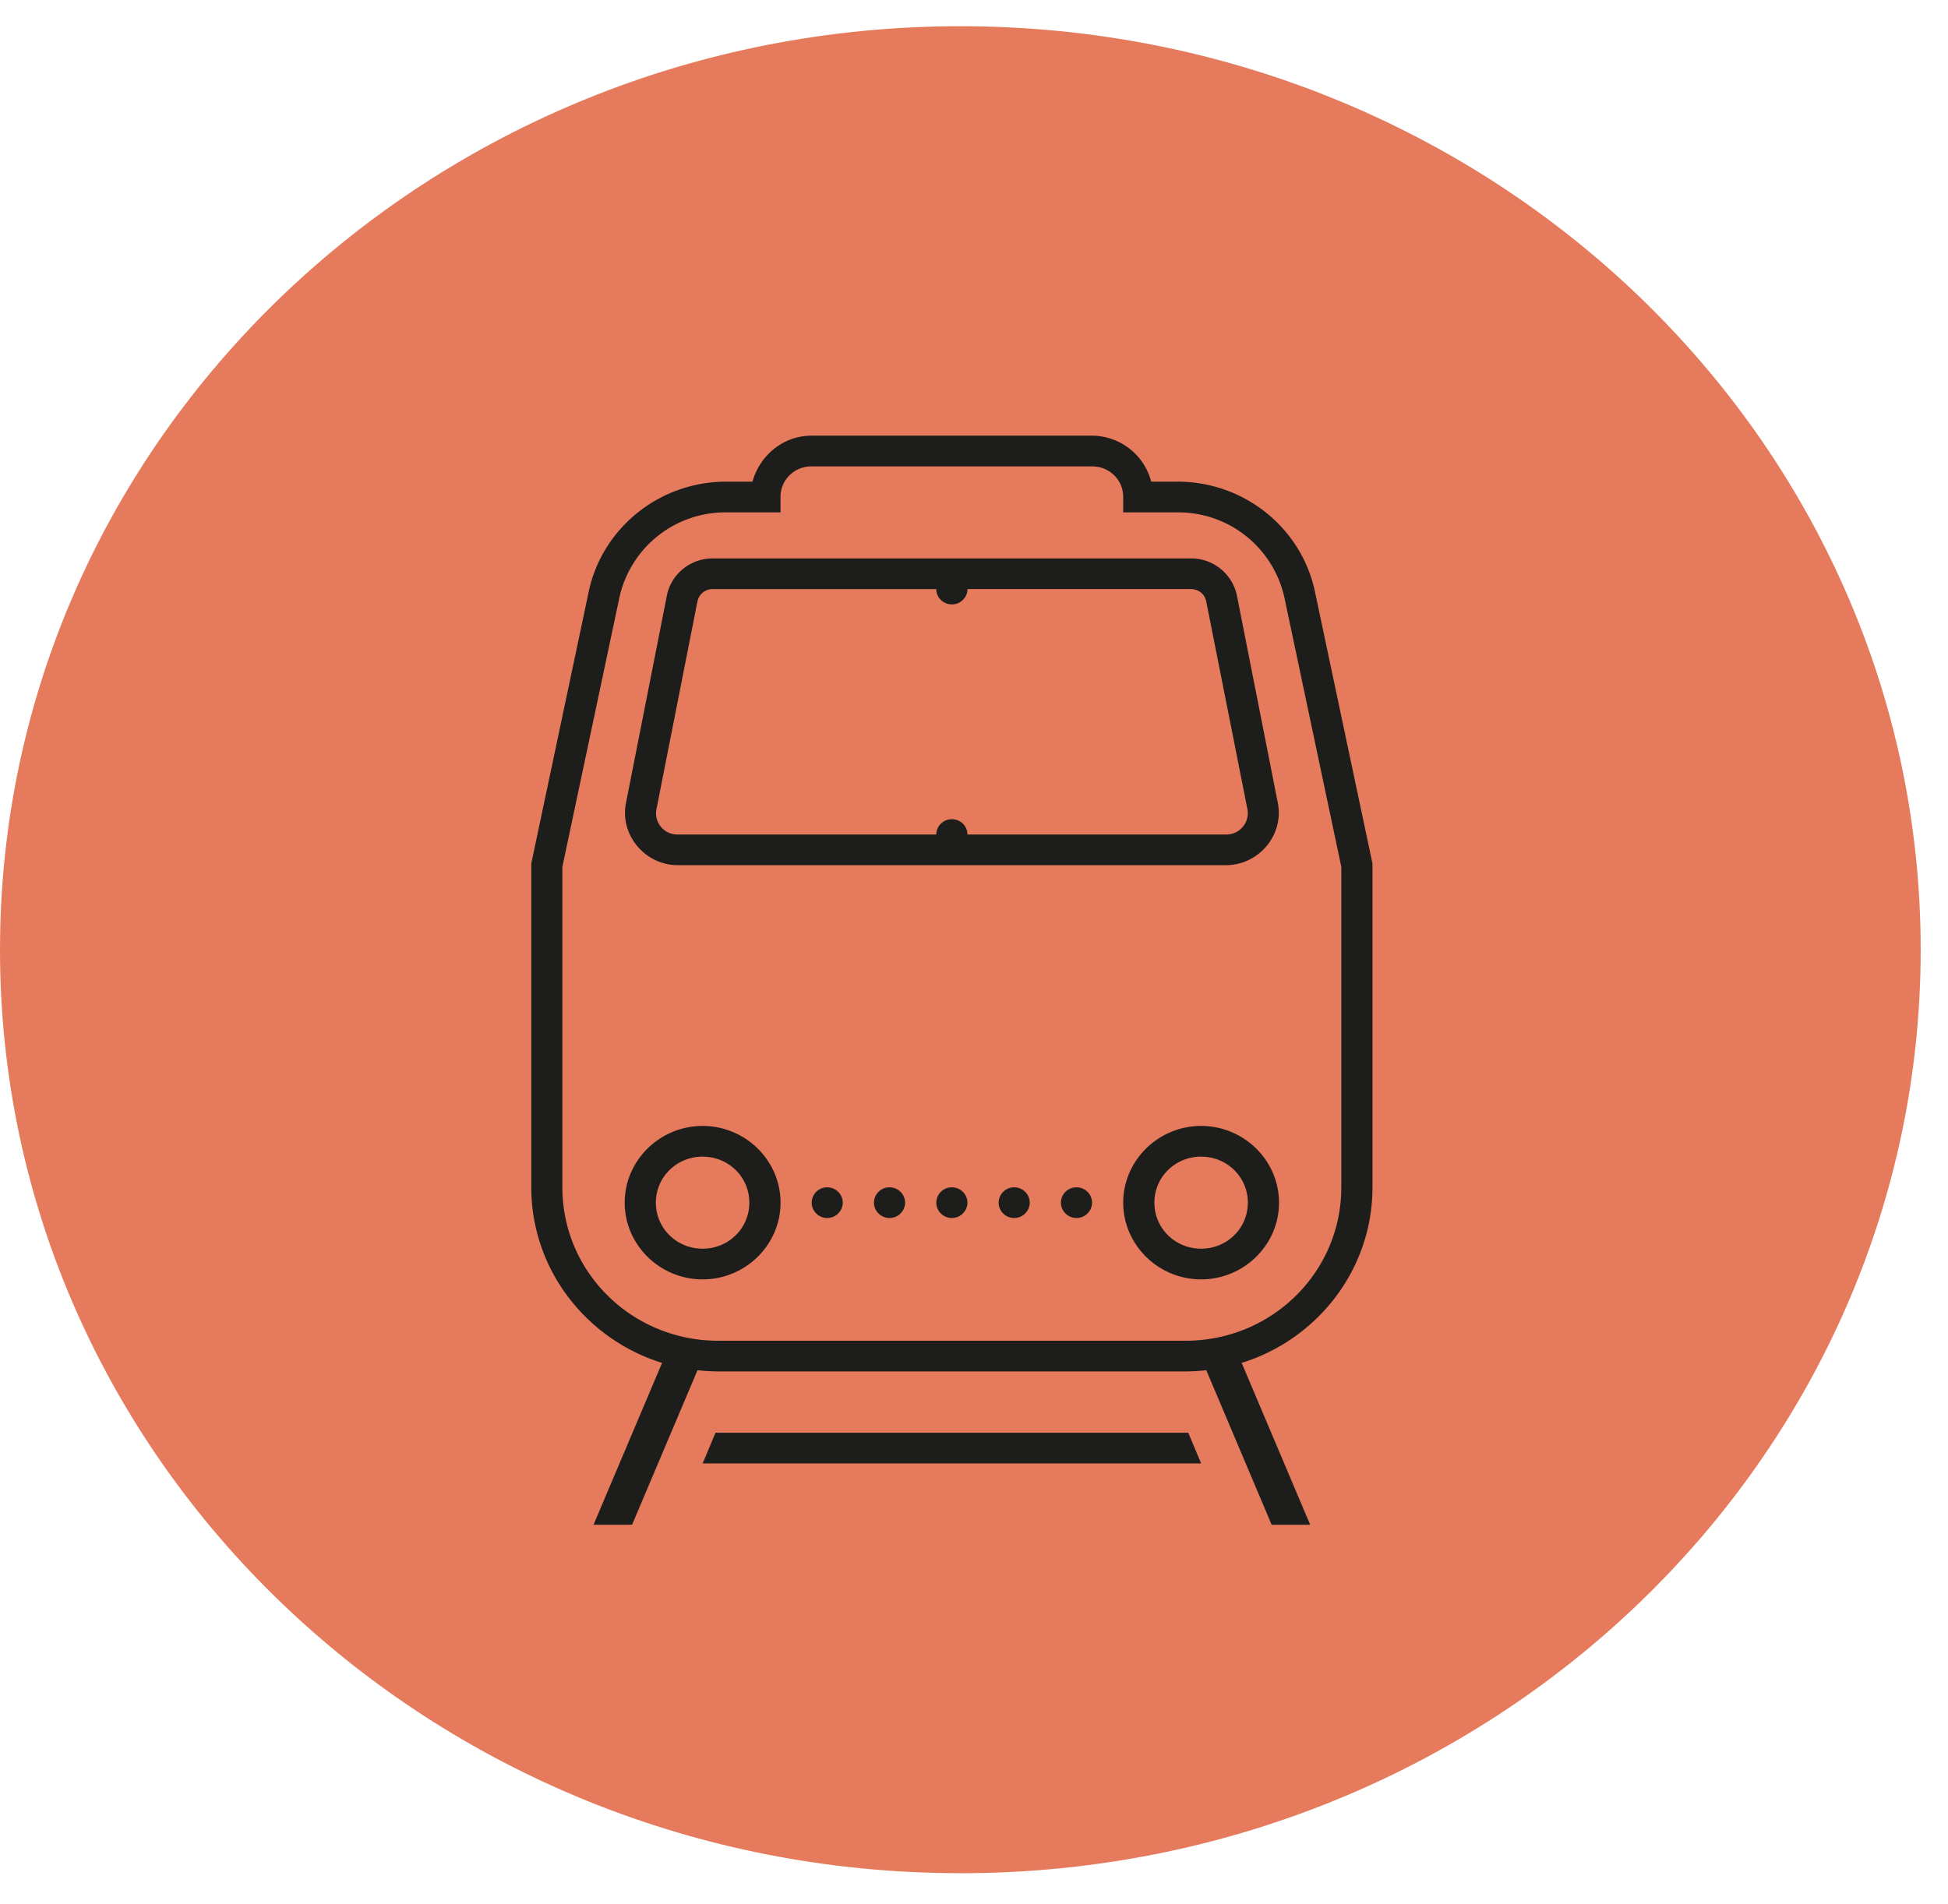
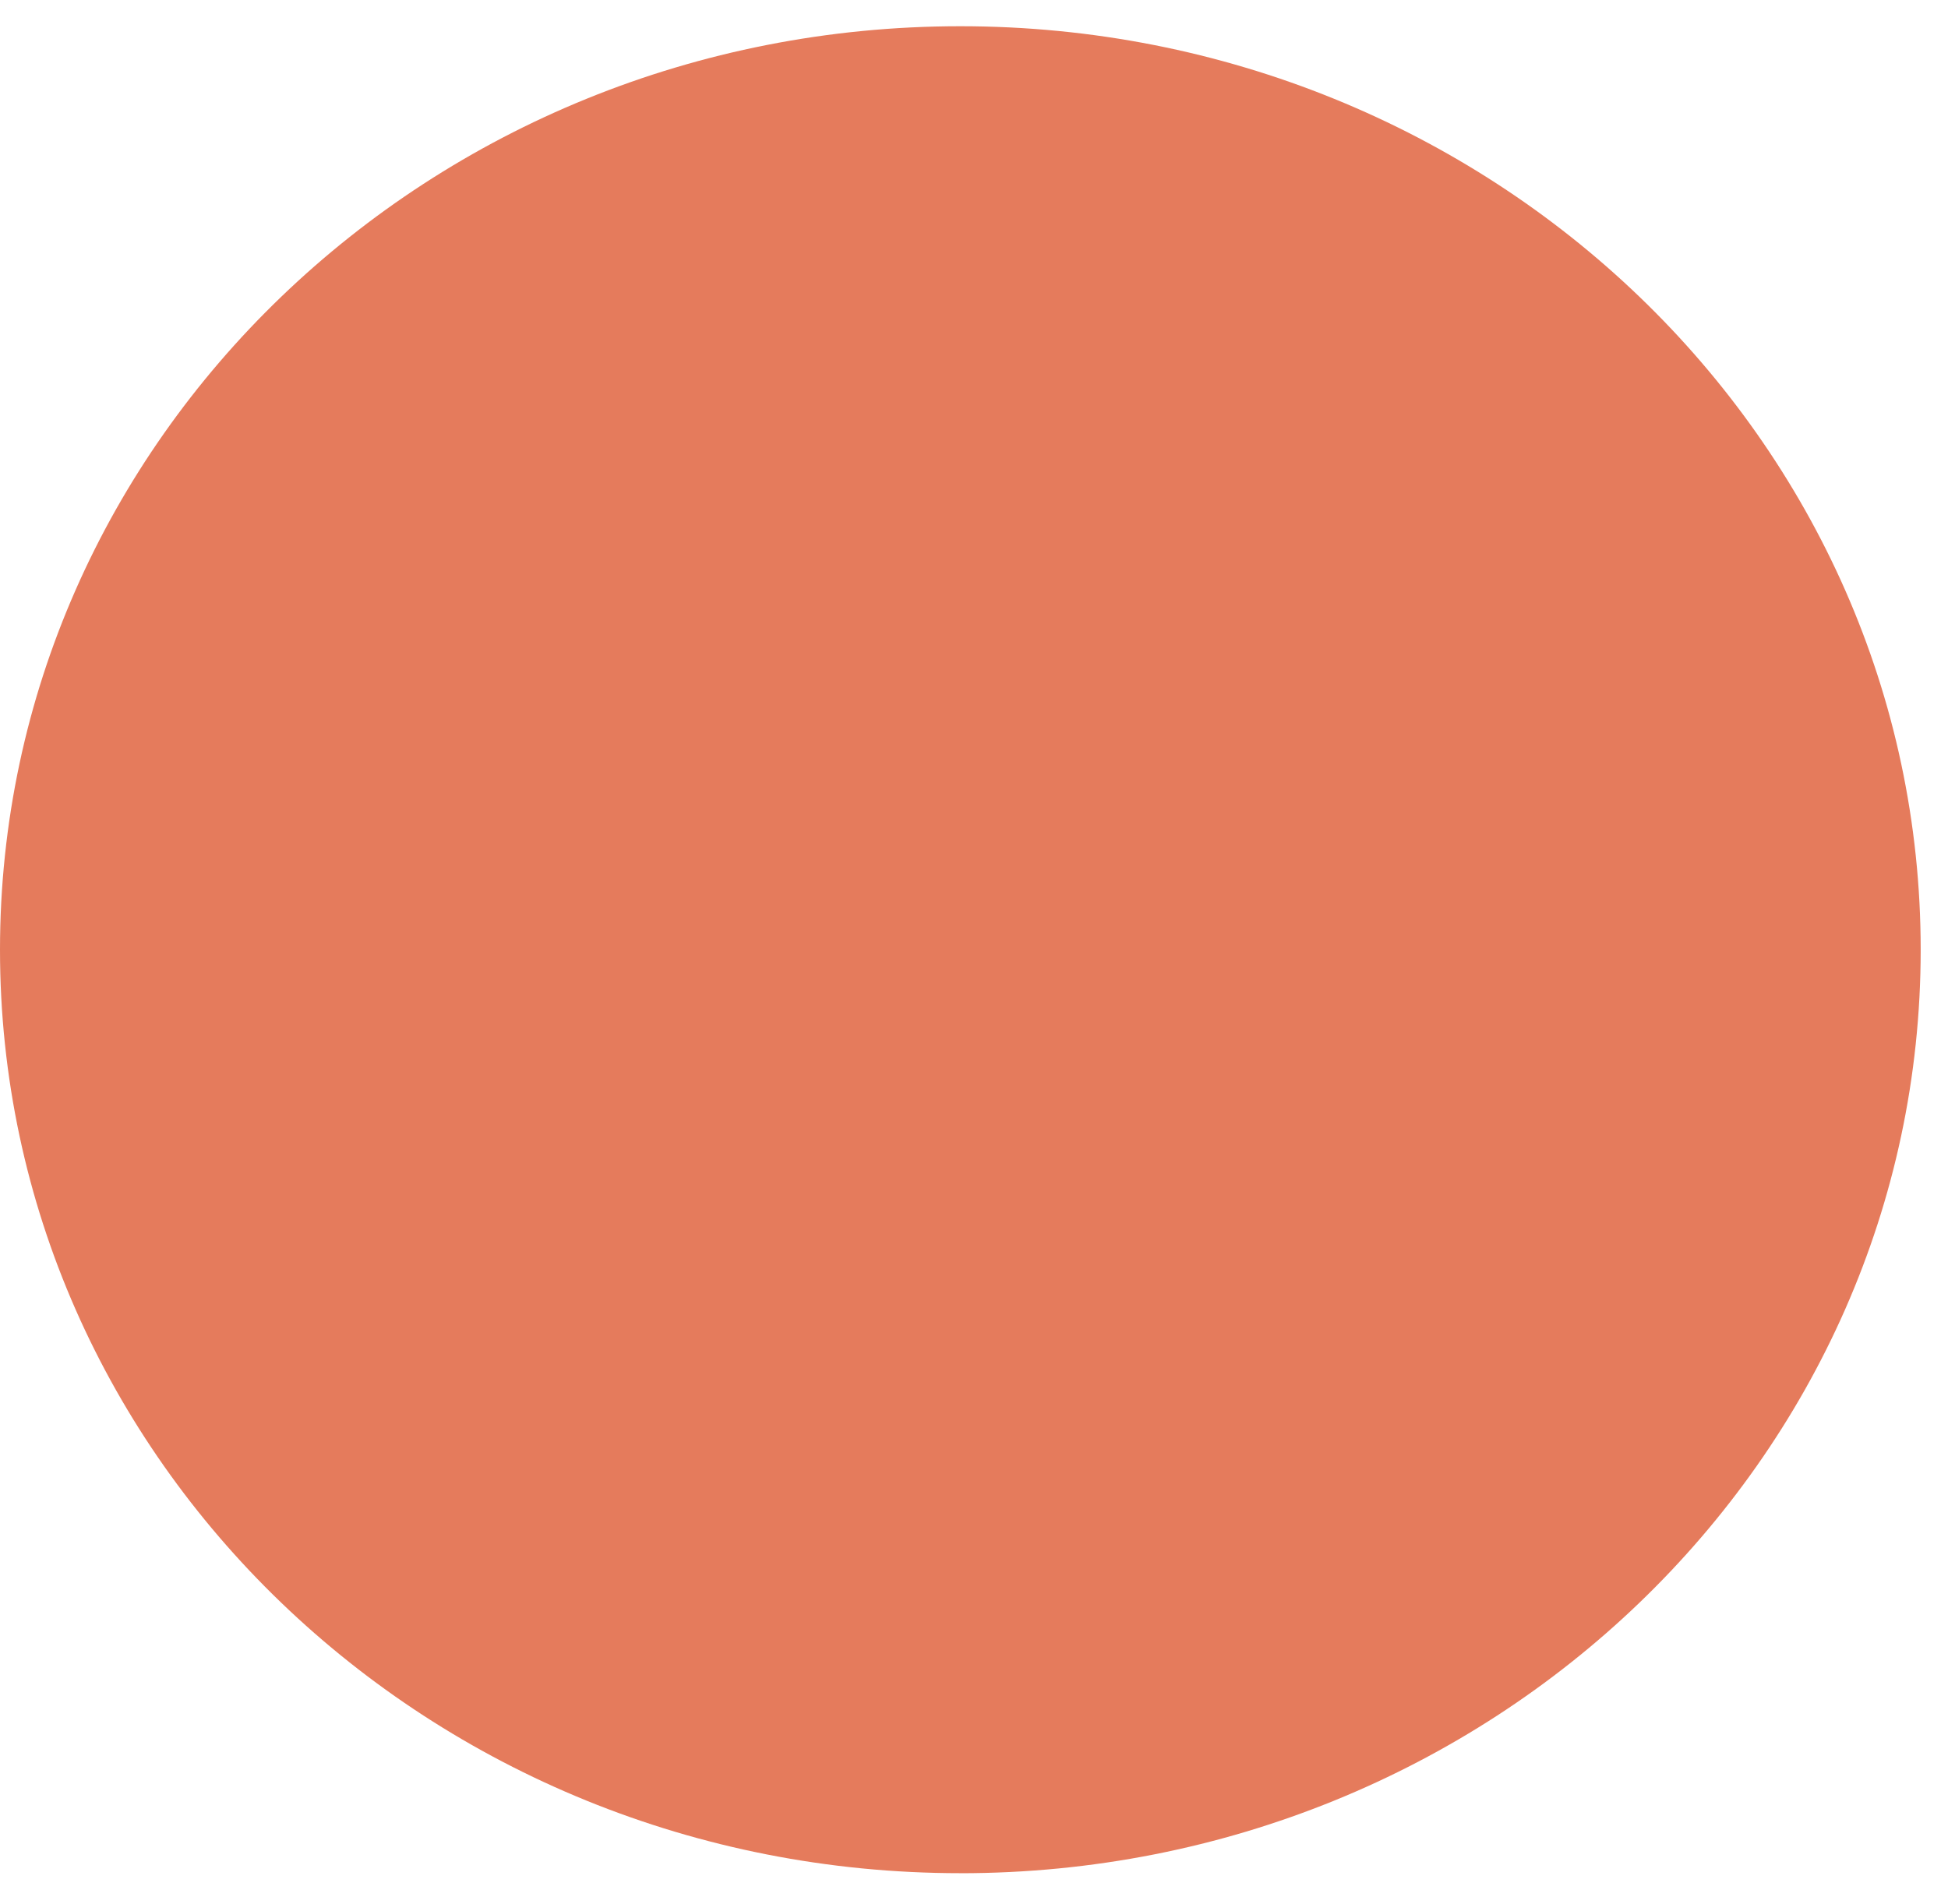
<svg xmlns="http://www.w3.org/2000/svg" xmlns:xlink="http://www.w3.org/1999/xlink" width="45" height="44">
  <defs>
    <clipPath id="b">
      <use xlink:href="#a" />
    </clipPath>
    <path d="M0 0h44.368v42.673H0V0z" transform="translate(0 .608)" id="a" />
  </defs>
  <path d="M0 .608h44.368V43.28H0V.608z" fill="none" />
  <g clip-path="url(#b)">
    <path d="M22.184 43.281c12.252 0 22.185-9.552 22.185-21.337C44.37 10.16 34.436.606 22.184.606 9.932.606 0 10.16 0 21.944 0 33.729 9.932 43.28 22.184 43.28" fill="#E57B5C" fill-rule="evenodd" />
  </g>
-   <path d="M18.75 10.066c-.662 0-1.2.46-1.367 1.063h-.611c-1.531 0-2.858 1.062-3.172 2.54l-1.327 6.283v7.481c0 1.9 1.272 3.513 3.021 4.057l-1.583 3.74h.89l1.512-3.571c.157.017.317.028.478.028h10.795c.163 0 .321-.011.48-.028l1.51 3.571h.89l-1.583-3.74c1.75-.544 3.022-2.157 3.022-4.057v-7.48l-1.329-6.283c-.313-1.479-1.64-2.541-3.171-2.541h-.611a1.422 1.422 0 00-1.367-1.063H18.75zm0 .71h6.477c.403 0 .72.312.72.708v.354h1.258a2.51 2.51 0 012.467 1.976l1.313 6.214v7.405c0 1.962-1.607 3.545-3.599 3.545H16.591c-1.992 0-3.6-1.583-3.6-3.545v-7.405l1.316-6.214a2.506 2.506 0 012.465-1.976h1.258v-.354c0-.396.317-.709.72-.709zm-2.285 2.126c-.516 0-.963.363-1.06.86l-.945 4.793c-.145.735.439 1.435 1.2 1.435h12.658c.762 0 1.346-.7 1.201-1.435l-.945-4.793a1.08 1.08 0 00-1.06-.86h-11.05zm0 .71h5.164c0 .193.16.353.36.353.198 0 .36-.16.36-.354h5.165c.174 0 .319.117.351.288l.95 4.79a.494.494 0 01-.497.592h-5.969a.357.357 0 00-.36-.353.356.356 0 00-.36.353h-5.968a.49.49 0 01-.495-.592l.945-4.792a.355.355 0 01.354-.286zm-.233 12.403c-.991 0-1.801.798-1.801 1.772 0 .976.81 1.773 1.8 1.773s1.8-.797 1.8-1.773c0-.974-.81-1.772-1.8-1.772zm11.515 0c-.99 0-1.8.798-1.8 1.772 0 .976.81 1.773 1.8 1.773s1.799-.797 1.799-1.773c0-.974-.81-1.772-1.799-1.772zm-11.515.71c.6 0 1.078.471 1.078 1.062 0 .592-.479 1.064-1.078 1.064-.602 0-1.081-.472-1.081-1.064 0-.59.48-1.063 1.08-1.063zm11.515 0c.6 0 1.079.471 1.079 1.062 0 .592-.48 1.064-1.079 1.064-.601 0-1.08-.472-1.08-1.064 0-.59.479-1.063 1.08-1.063zm-8.638.708a.358.358 0 00-.359.354c0 .195.162.355.359.355a.36.36 0 00.36-.355.359.359 0 00-.36-.354zm1.44 0a.358.358 0 00-.36.354c0 .195.163.355.36.355a.36.36 0 00.36-.355.359.359 0 00-.36-.354zm1.44 0a.357.357 0 00-.36.354c0 .195.16.355.36.355a.36.36 0 00.36-.355.359.359 0 00-.36-.354zm1.439 0a.357.357 0 00-.359.354c0 .195.16.355.359.355a.36.36 0 00.36-.355.359.359 0 00-.36-.354zm1.44 0a.357.357 0 00-.36.354c0 .195.161.355.36.355.198 0 .359-.16.359-.355a.357.357 0 00-.36-.354zm-8.339 5.67l-.297.709h11.515l-.298-.709H16.53z" fill="#1D1D1B" fill-rule="evenodd" />
</svg>